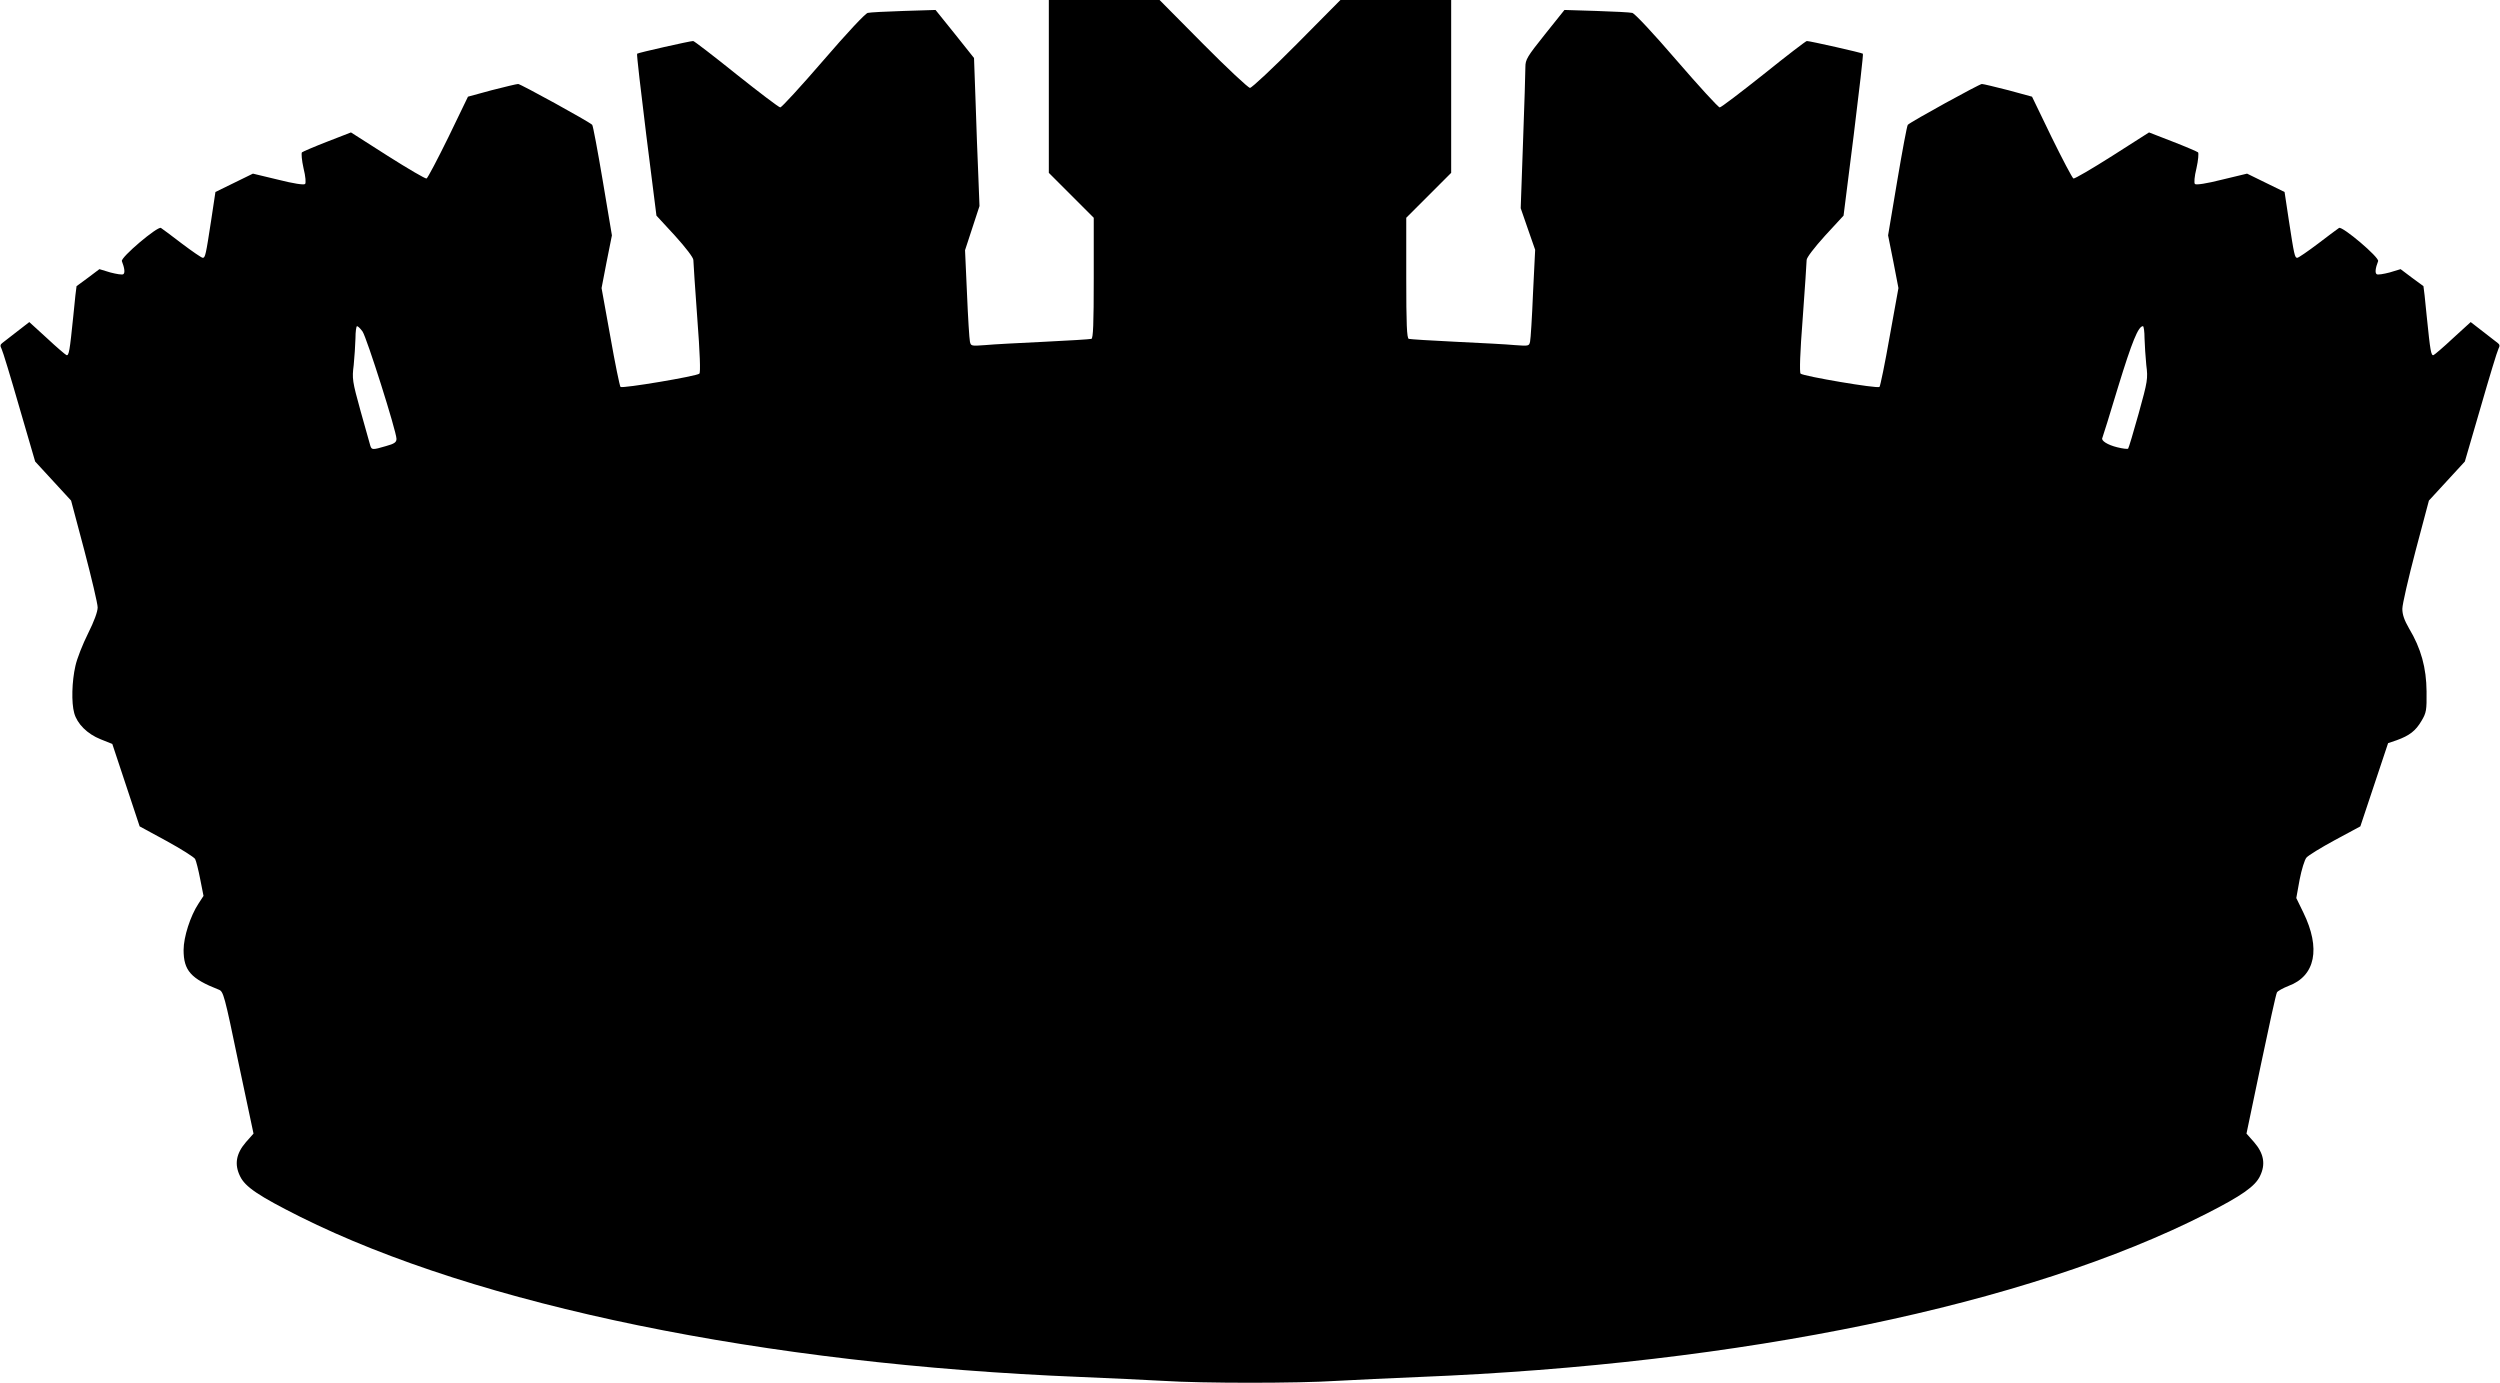
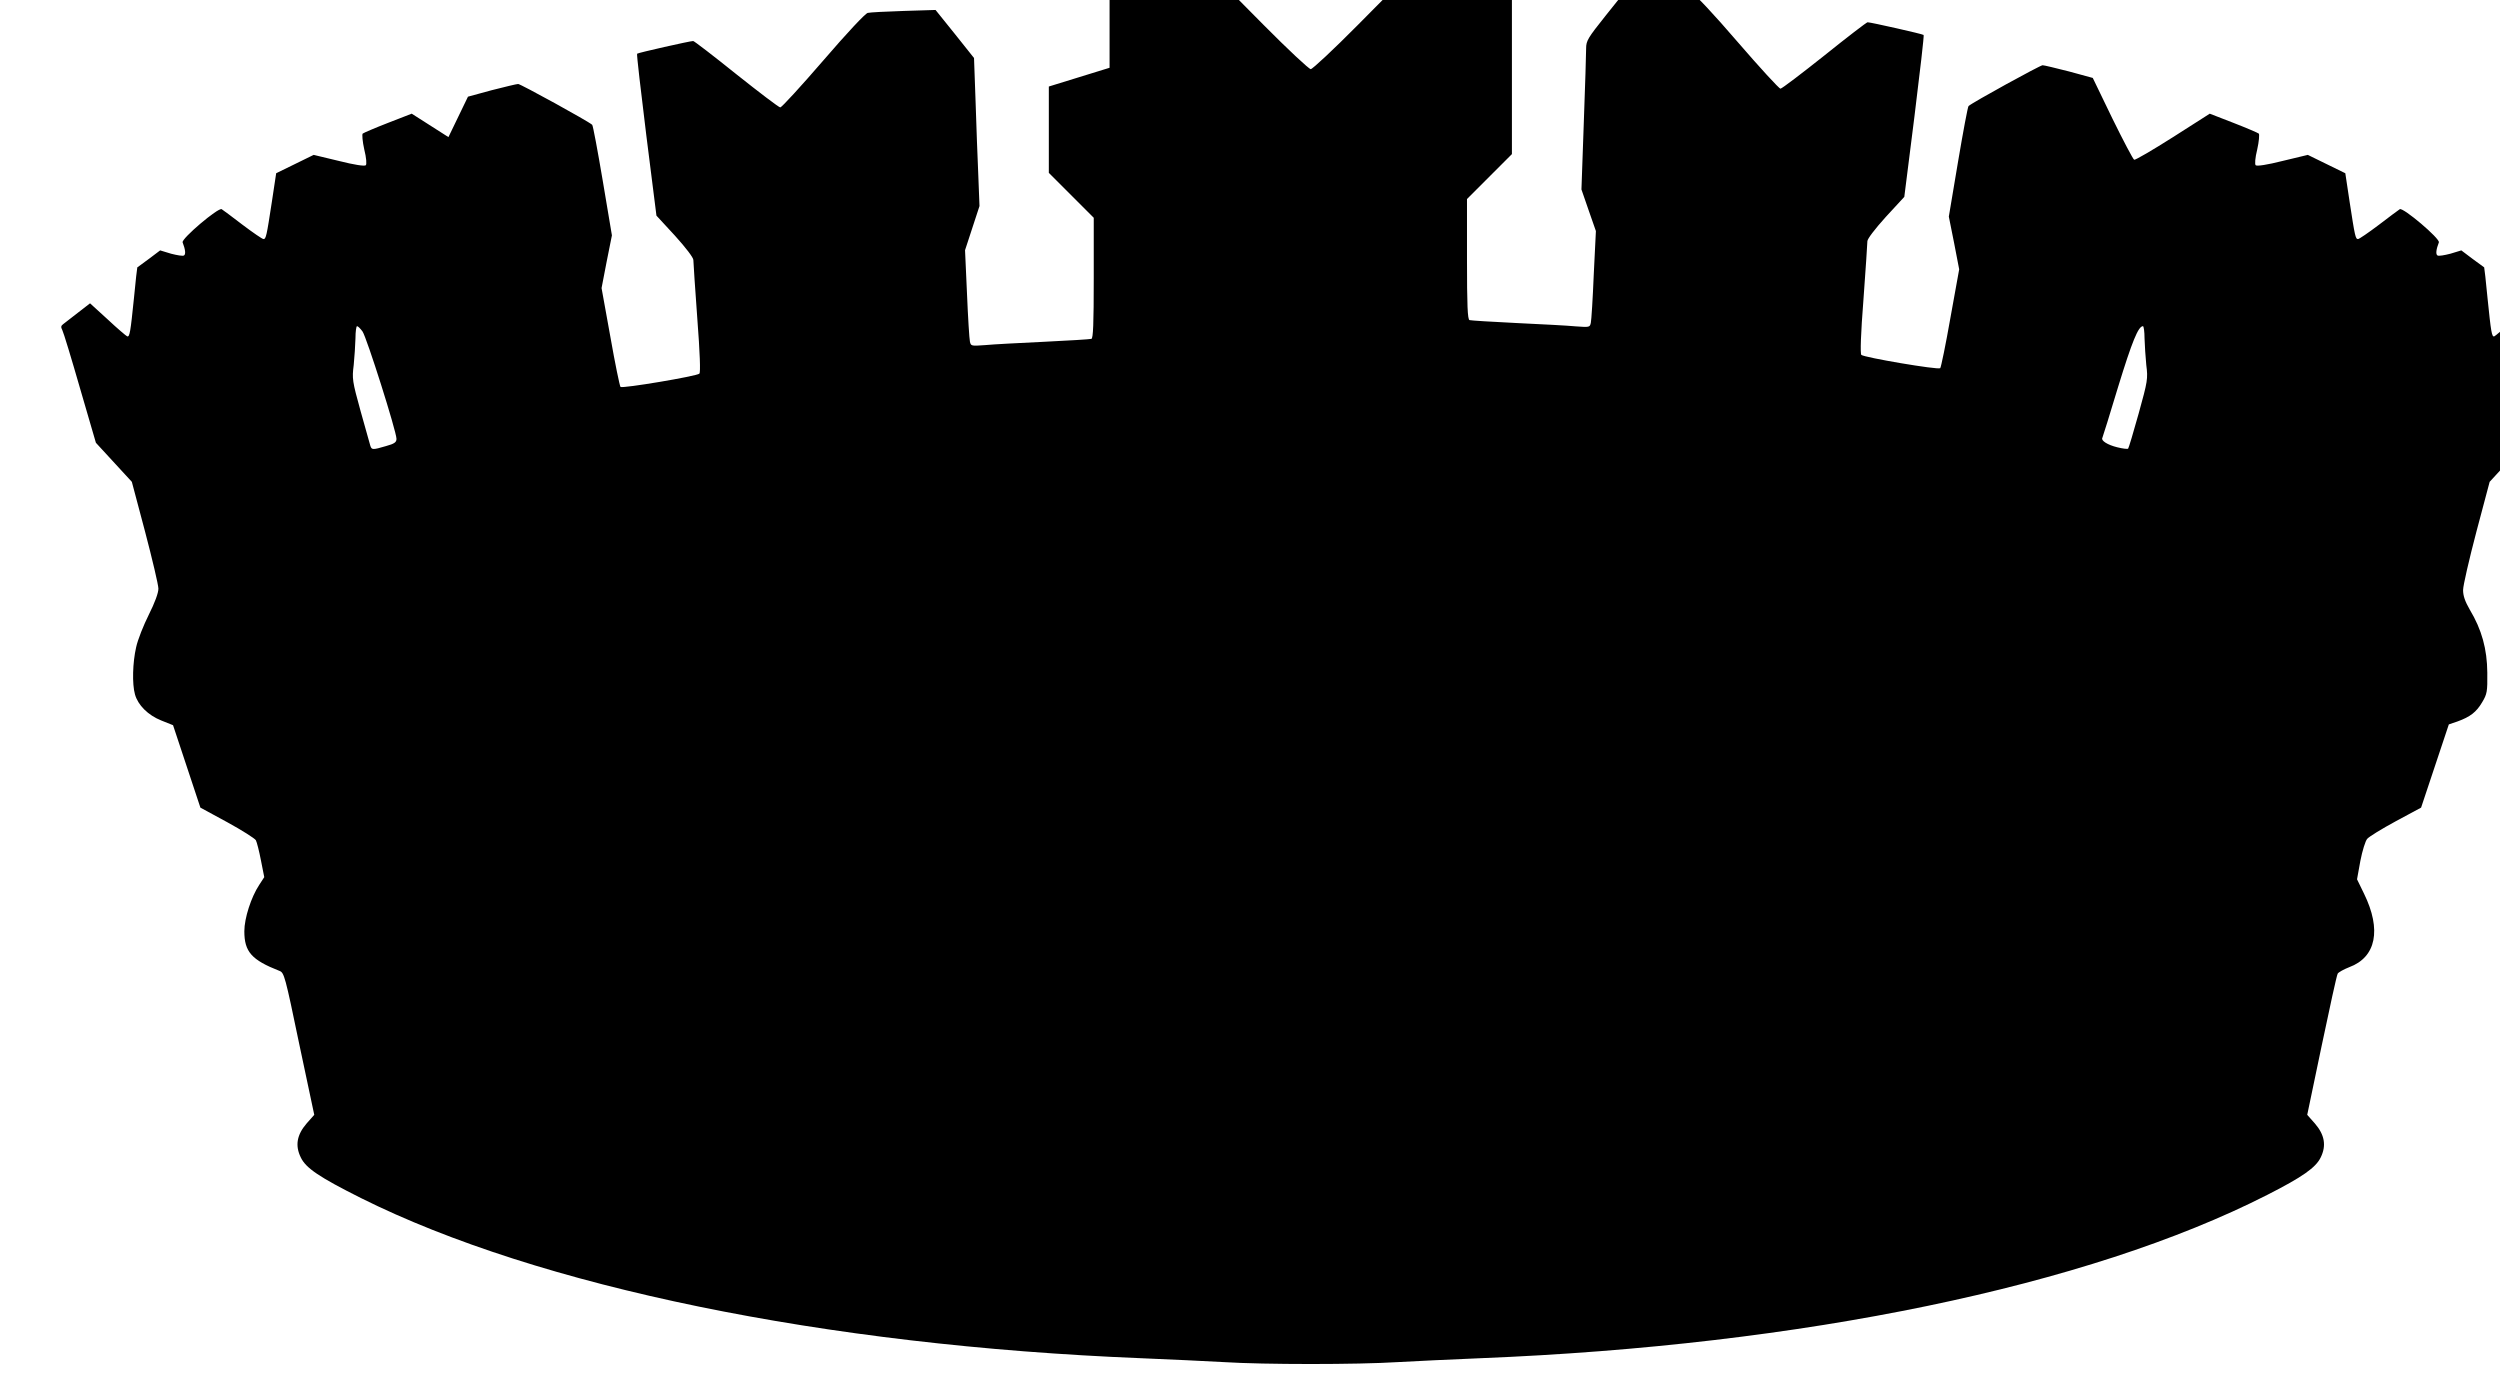
<svg xmlns="http://www.w3.org/2000/svg" version="1.0" width="1280pt" height="708pt" viewBox="0 0 1280 708" preserveAspectRatio="xMidYMid meet">
  <g transform="translate(0,708) scale(0.1,-0.1)" fill="#000000" stroke="none">
-     <path d="M5370 6637 l0 -442 115 -115 115 -115 0 -308 c0 -237 -3 -309 -12 -312 -7 -2 -116 -9 -243 -15 -126 -6 -262 -13 -302 -17 -70 -5 -72 -5 -77 18 -3 13 -10 124 -15 246 l-10 222 37 113 37 113 -6 155 c-4 85 -10 256 -14 379 l-8 224 -98 123 -99 123 -162 -5 c-90 -3 -173 -7 -185 -10 -12 -2 -105 -101 -228 -244 -114 -132 -213 -240 -220 -240 -7 0 -108 77 -225 170 -117 94 -216 170 -221 170 -16 0 -282 -60 -287 -65 -3 -2 19 -190 47 -417 l52 -412 95 -103 c56 -62 94 -112 94 -124 0 -12 9 -145 20 -297 14 -182 17 -279 11 -285 -13 -13 -394 -77 -404 -68 -4 4 -28 120 -52 257 l-45 249 26 135 27 135 -47 280 c-26 154 -50 283 -54 286 -19 18 -367 209 -379 209 -8 0 -69 -15 -136 -32 l-121 -33 -100 -207 c-56 -114 -106 -209 -112 -212 -6 -2 -95 50 -199 116 l-188 120 -121 -47 c-67 -26 -125 -51 -130 -55 -4 -4 -1 -41 8 -81 11 -44 13 -76 8 -81 -6 -6 -59 2 -138 22 l-129 31 -96 -47 -96 -47 -22 -146 c-27 -176 -30 -191 -43 -191 -6 0 -54 33 -107 73 -53 41 -101 76 -107 80 -17 10 -207 -151 -200 -170 14 -36 17 -61 7 -67 -6 -4 -35 1 -66 9 l-56 17 -57 -43 c-31 -23 -58 -43 -60 -44 -1 -1 -9 -71 -17 -156 -18 -176 -22 -202 -35 -197 -5 2 -50 40 -99 86 l-91 83 -62 -48 c-34 -26 -68 -53 -76 -59 -11 -8 -12 -15 -4 -30 6 -11 47 -146 91 -299 l81 -278 92 -100 92 -100 68 -256 c37 -141 68 -272 68 -291 0 -22 -18 -71 -49 -133 -27 -54 -57 -129 -65 -167 -18 -78 -21 -188 -6 -241 15 -55 67 -107 135 -134 l60 -24 70 -211 70 -211 138 -75 c75 -41 141 -83 146 -92 5 -9 17 -56 26 -103 l17 -86 -26 -40 c-41 -62 -76 -170 -76 -237 0 -105 37 -147 180 -203 24 -9 29 -27 101 -374 l77 -363 -39 -44 c-50 -58 -60 -113 -30 -174 26 -55 95 -101 308 -208 910 -454 2374 -755 3993 -820 146 -6 337 -15 425 -20 206 -13 684 -13 890 0 88 5 279 14 425 20 1647 66 3110 369 4027 836 181 92 249 140 274 192 30 61 20 116 -30 174 l-39 44 74 354 c41 195 77 361 82 369 4 7 31 22 59 33 138 51 166 192 76 376 l-36 74 17 94 c10 52 26 103 35 113 9 11 74 51 146 90 l130 70 71 213 71 213 44 15 c66 24 97 48 127 99 25 42 27 54 26 151 -1 120 -28 220 -90 323 -24 42 -34 70 -34 100 0 23 31 157 68 298 l68 256 92 100 92 100 81 278 c44 153 85 288 91 299 8 15 7 22 -4 30 -8 6 -42 33 -76 59 l-62 48 -91 -83 c-49 -46 -94 -84 -99 -86 -13 -5 -17 21 -35 197 -8 85 -16 155 -17 156 -2 1 -29 21 -60 44 l-57 43 -56 -17 c-31 -8 -60 -13 -66 -9 -10 6 -7 31 7 67 7 19 -183 180 -200 170 -6 -4 -54 -39 -107 -80 -53 -40 -101 -73 -107 -73 -13 0 -16 15 -43 191 l-22 146 -96 47 -96 47 -129 -31 c-79 -20 -132 -28 -138 -22 -5 5 -3 37 8 81 9 40 12 77 8 81 -5 4 -63 29 -130 55 l-121 47 -188 -120 c-104 -66 -193 -118 -199 -116 -6 3 -56 98 -112 212 l-100 207 -121 33 c-67 17 -128 32 -136 32 -12 0 -360 -191 -379 -209 -4 -3 -28 -132 -54 -286 l-47 -280 27 -135 26 -135 -45 -249 c-24 -137 -48 -253 -52 -257 -10 -10 -391 55 -404 68 -6 6 -3 108 11 285 11 152 20 285 20 297 0 12 38 62 94 124 l95 103 52 412 c28 227 50 415 47 417 -5 5 -271 65 -287 65 -5 0 -104 -76 -221 -170 -117 -93 -218 -170 -225 -170 -7 0 -106 108 -220 240 -123 143 -216 242 -228 244 -12 3 -95 7 -185 10 l-162 5 -100 -125 c-91 -114 -100 -129 -100 -167 0 -23 -5 -195 -12 -382 l-12 -341 37 -107 37 -106 -11 -223 c-5 -123 -12 -234 -15 -247 -5 -23 -7 -23 -77 -18 -40 4 -175 11 -302 17 -126 6 -236 13 -242 15 -10 3 -13 75 -13 312 l0 308 115 115 115 115 0 442 0 443 -283 0 -284 0 -223 -225 c-123 -124 -231 -225 -240 -225 -9 0 -117 101 -240 225 l-223 225 -284 0 -283 0 0 -443z m-3514 -1254 c21 -29 174 -512 174 -550 0 -17 -10 -25 -54 -37 -68 -20 -73 -20 -80 2 -3 9 -25 89 -50 178 -42 152 -44 165 -35 235 4 41 8 102 9 137 0 34 4 62 8 62 5 0 17 -12 28 -27z m9124 -35 c1 -35 5 -96 9 -137 9 -70 7 -82 -39 -248 -27 -97 -51 -177 -54 -180 -3 -3 -28 0 -56 7 -49 12 -84 34 -76 48 2 4 39 122 81 262 71 231 103 310 127 310 4 0 8 -28 8 -62z" />
+     <path d="M5370 6637 l0 -442 115 -115 115 -115 0 -308 c0 -237 -3 -309 -12 -312 -7 -2 -116 -9 -243 -15 -126 -6 -262 -13 -302 -17 -70 -5 -72 -5 -77 18 -3 13 -10 124 -15 246 l-10 222 37 113 37 113 -6 155 c-4 85 -10 256 -14 379 l-8 224 -98 123 -99 123 -162 -5 c-90 -3 -173 -7 -185 -10 -12 -2 -105 -101 -228 -244 -114 -132 -213 -240 -220 -240 -7 0 -108 77 -225 170 -117 94 -216 170 -221 170 -16 0 -282 -60 -287 -65 -3 -2 19 -190 47 -417 l52 -412 95 -103 c56 -62 94 -112 94 -124 0 -12 9 -145 20 -297 14 -182 17 -279 11 -285 -13 -13 -394 -77 -404 -68 -4 4 -28 120 -52 257 l-45 249 26 135 27 135 -47 280 c-26 154 -50 283 -54 286 -19 18 -367 209 -379 209 -8 0 -69 -15 -136 -32 l-121 -33 -100 -207 l-188 120 -121 -47 c-67 -26 -125 -51 -130 -55 -4 -4 -1 -41 8 -81 11 -44 13 -76 8 -81 -6 -6 -59 2 -138 22 l-129 31 -96 -47 -96 -47 -22 -146 c-27 -176 -30 -191 -43 -191 -6 0 -54 33 -107 73 -53 41 -101 76 -107 80 -17 10 -207 -151 -200 -170 14 -36 17 -61 7 -67 -6 -4 -35 1 -66 9 l-56 17 -57 -43 c-31 -23 -58 -43 -60 -44 -1 -1 -9 -71 -17 -156 -18 -176 -22 -202 -35 -197 -5 2 -50 40 -99 86 l-91 83 -62 -48 c-34 -26 -68 -53 -76 -59 -11 -8 -12 -15 -4 -30 6 -11 47 -146 91 -299 l81 -278 92 -100 92 -100 68 -256 c37 -141 68 -272 68 -291 0 -22 -18 -71 -49 -133 -27 -54 -57 -129 -65 -167 -18 -78 -21 -188 -6 -241 15 -55 67 -107 135 -134 l60 -24 70 -211 70 -211 138 -75 c75 -41 141 -83 146 -92 5 -9 17 -56 26 -103 l17 -86 -26 -40 c-41 -62 -76 -170 -76 -237 0 -105 37 -147 180 -203 24 -9 29 -27 101 -374 l77 -363 -39 -44 c-50 -58 -60 -113 -30 -174 26 -55 95 -101 308 -208 910 -454 2374 -755 3993 -820 146 -6 337 -15 425 -20 206 -13 684 -13 890 0 88 5 279 14 425 20 1647 66 3110 369 4027 836 181 92 249 140 274 192 30 61 20 116 -30 174 l-39 44 74 354 c41 195 77 361 82 369 4 7 31 22 59 33 138 51 166 192 76 376 l-36 74 17 94 c10 52 26 103 35 113 9 11 74 51 146 90 l130 70 71 213 71 213 44 15 c66 24 97 48 127 99 25 42 27 54 26 151 -1 120 -28 220 -90 323 -24 42 -34 70 -34 100 0 23 31 157 68 298 l68 256 92 100 92 100 81 278 c44 153 85 288 91 299 8 15 7 22 -4 30 -8 6 -42 33 -76 59 l-62 48 -91 -83 c-49 -46 -94 -84 -99 -86 -13 -5 -17 21 -35 197 -8 85 -16 155 -17 156 -2 1 -29 21 -60 44 l-57 43 -56 -17 c-31 -8 -60 -13 -66 -9 -10 6 -7 31 7 67 7 19 -183 180 -200 170 -6 -4 -54 -39 -107 -80 -53 -40 -101 -73 -107 -73 -13 0 -16 15 -43 191 l-22 146 -96 47 -96 47 -129 -31 c-79 -20 -132 -28 -138 -22 -5 5 -3 37 8 81 9 40 12 77 8 81 -5 4 -63 29 -130 55 l-121 47 -188 -120 c-104 -66 -193 -118 -199 -116 -6 3 -56 98 -112 212 l-100 207 -121 33 c-67 17 -128 32 -136 32 -12 0 -360 -191 -379 -209 -4 -3 -28 -132 -54 -286 l-47 -280 27 -135 26 -135 -45 -249 c-24 -137 -48 -253 -52 -257 -10 -10 -391 55 -404 68 -6 6 -3 108 11 285 11 152 20 285 20 297 0 12 38 62 94 124 l95 103 52 412 c28 227 50 415 47 417 -5 5 -271 65 -287 65 -5 0 -104 -76 -221 -170 -117 -93 -218 -170 -225 -170 -7 0 -106 108 -220 240 -123 143 -216 242 -228 244 -12 3 -95 7 -185 10 l-162 5 -100 -125 c-91 -114 -100 -129 -100 -167 0 -23 -5 -195 -12 -382 l-12 -341 37 -107 37 -106 -11 -223 c-5 -123 -12 -234 -15 -247 -5 -23 -7 -23 -77 -18 -40 4 -175 11 -302 17 -126 6 -236 13 -242 15 -10 3 -13 75 -13 312 l0 308 115 115 115 115 0 442 0 443 -283 0 -284 0 -223 -225 c-123 -124 -231 -225 -240 -225 -9 0 -117 101 -240 225 l-223 225 -284 0 -283 0 0 -443z m-3514 -1254 c21 -29 174 -512 174 -550 0 -17 -10 -25 -54 -37 -68 -20 -73 -20 -80 2 -3 9 -25 89 -50 178 -42 152 -44 165 -35 235 4 41 8 102 9 137 0 34 4 62 8 62 5 0 17 -12 28 -27z m9124 -35 c1 -35 5 -96 9 -137 9 -70 7 -82 -39 -248 -27 -97 -51 -177 -54 -180 -3 -3 -28 0 -56 7 -49 12 -84 34 -76 48 2 4 39 122 81 262 71 231 103 310 127 310 4 0 8 -28 8 -62z" />
  </g>
</svg>